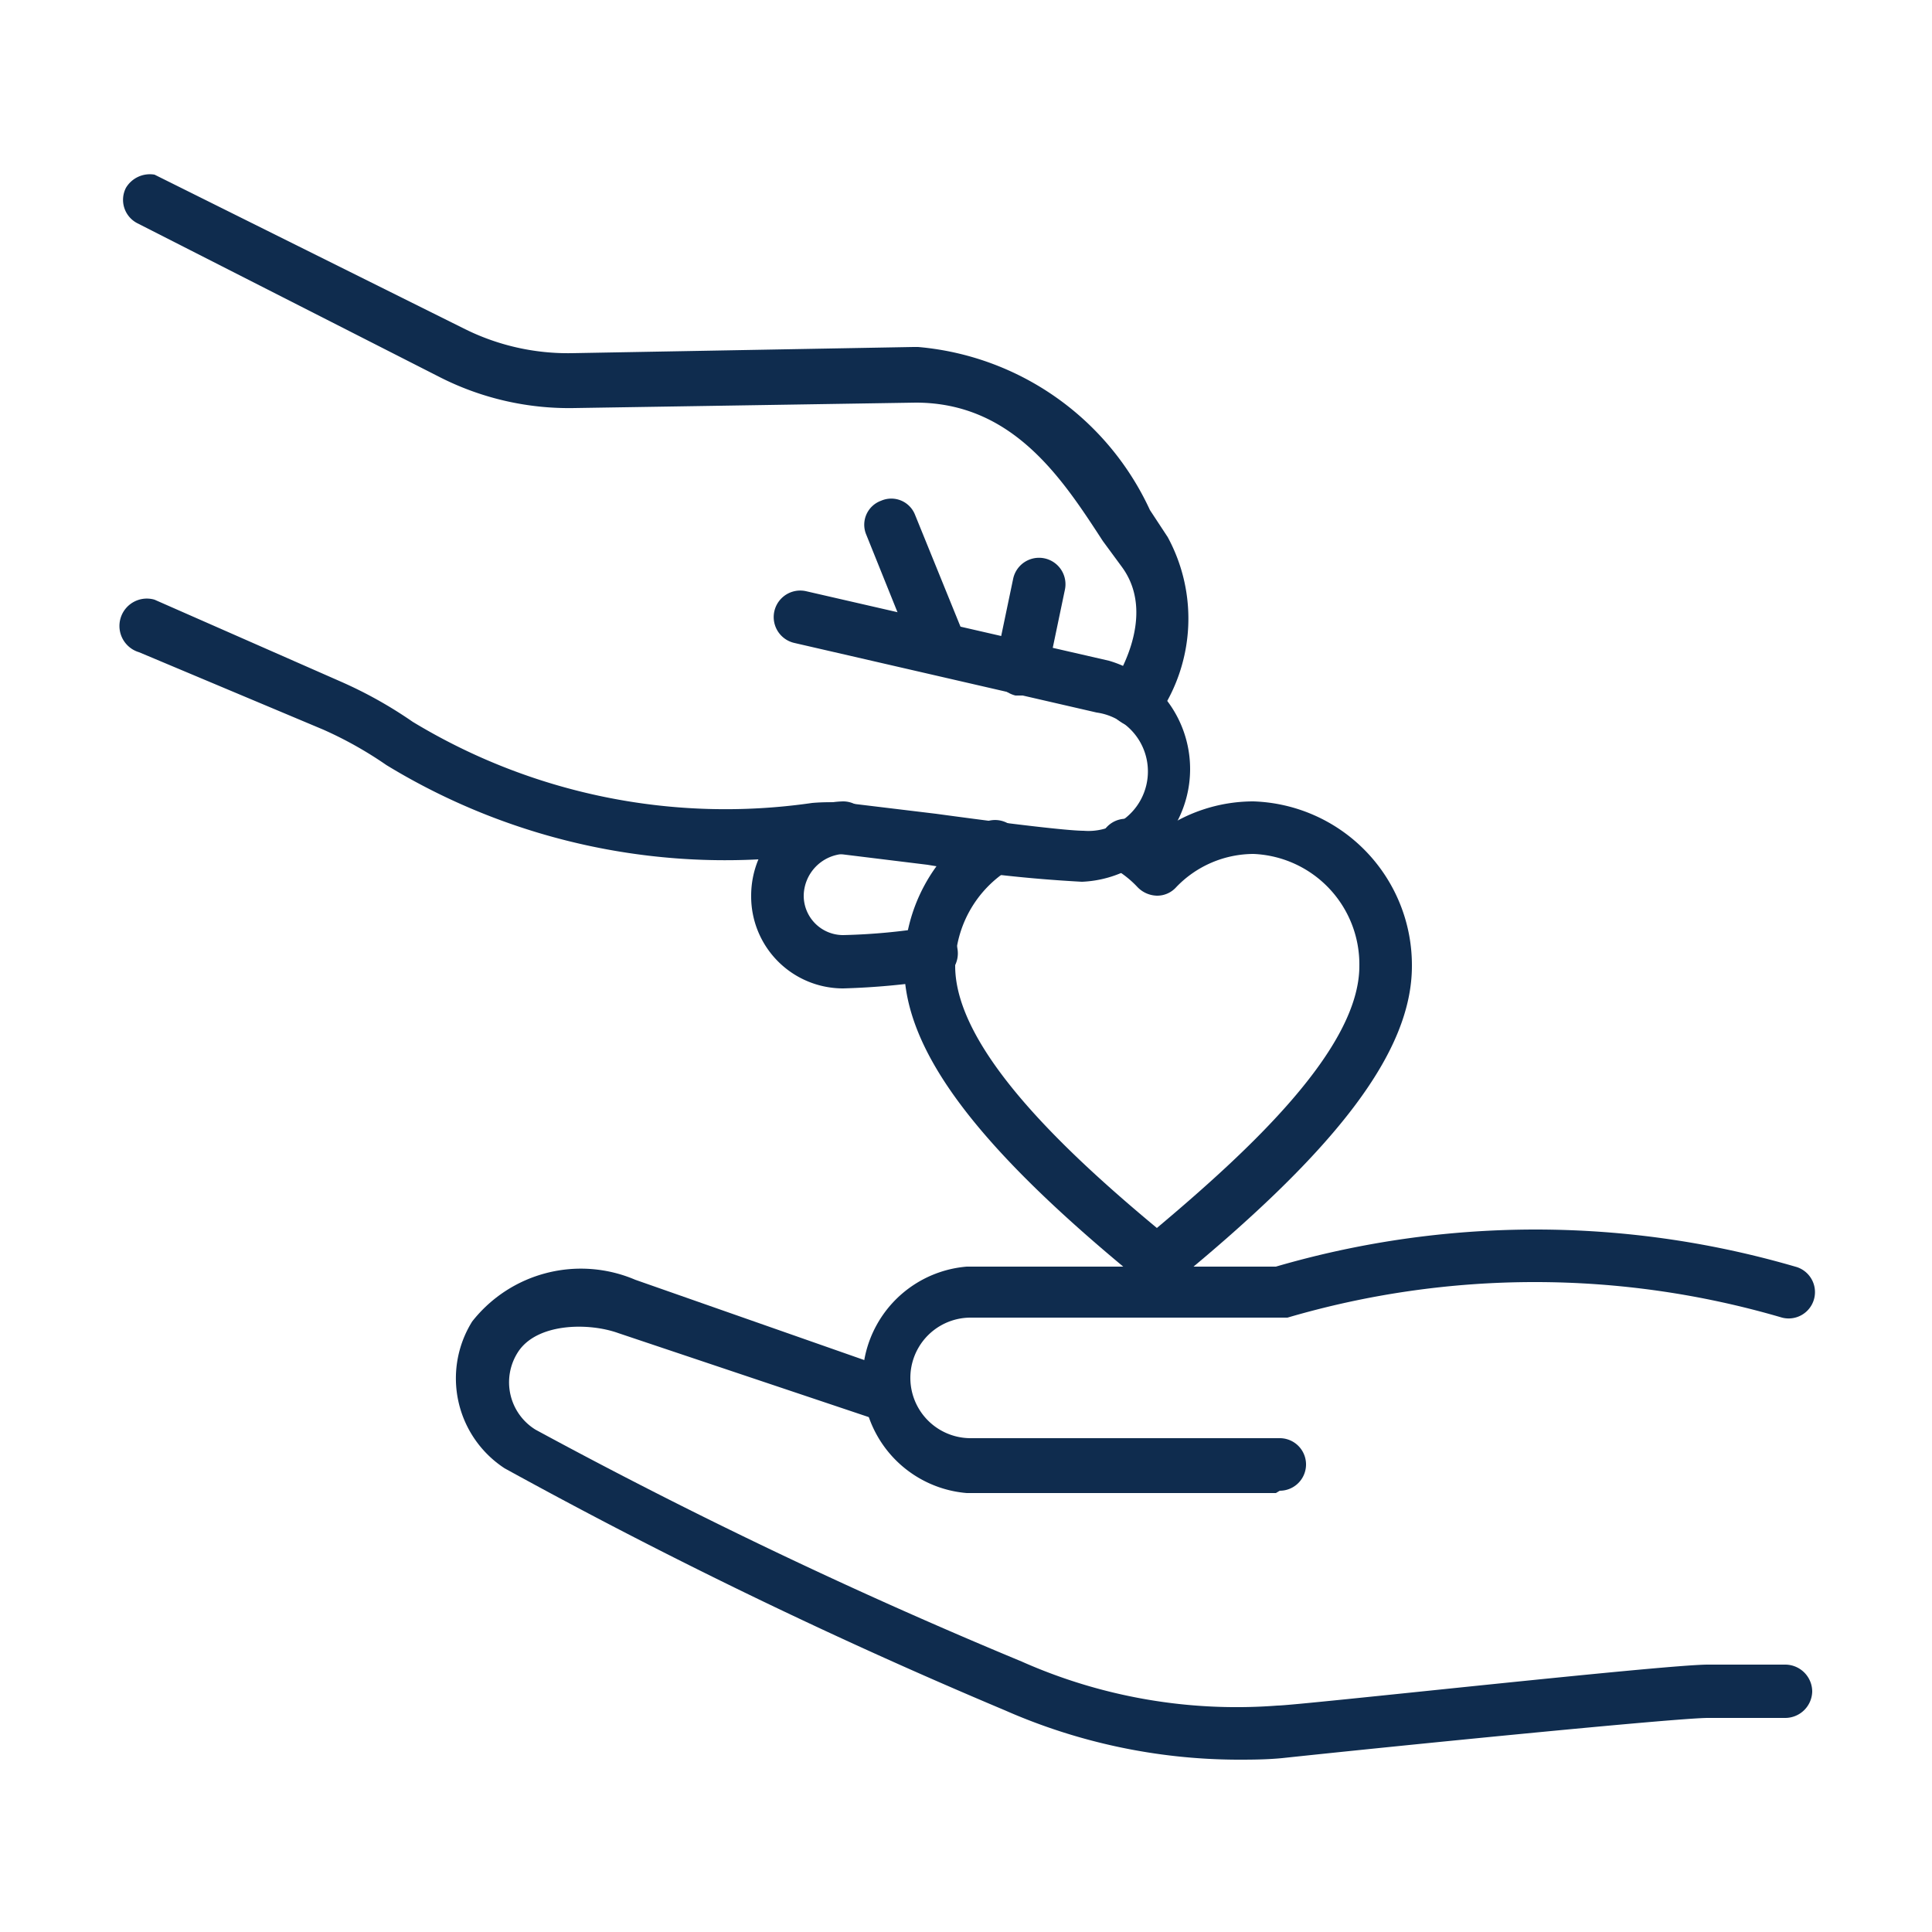
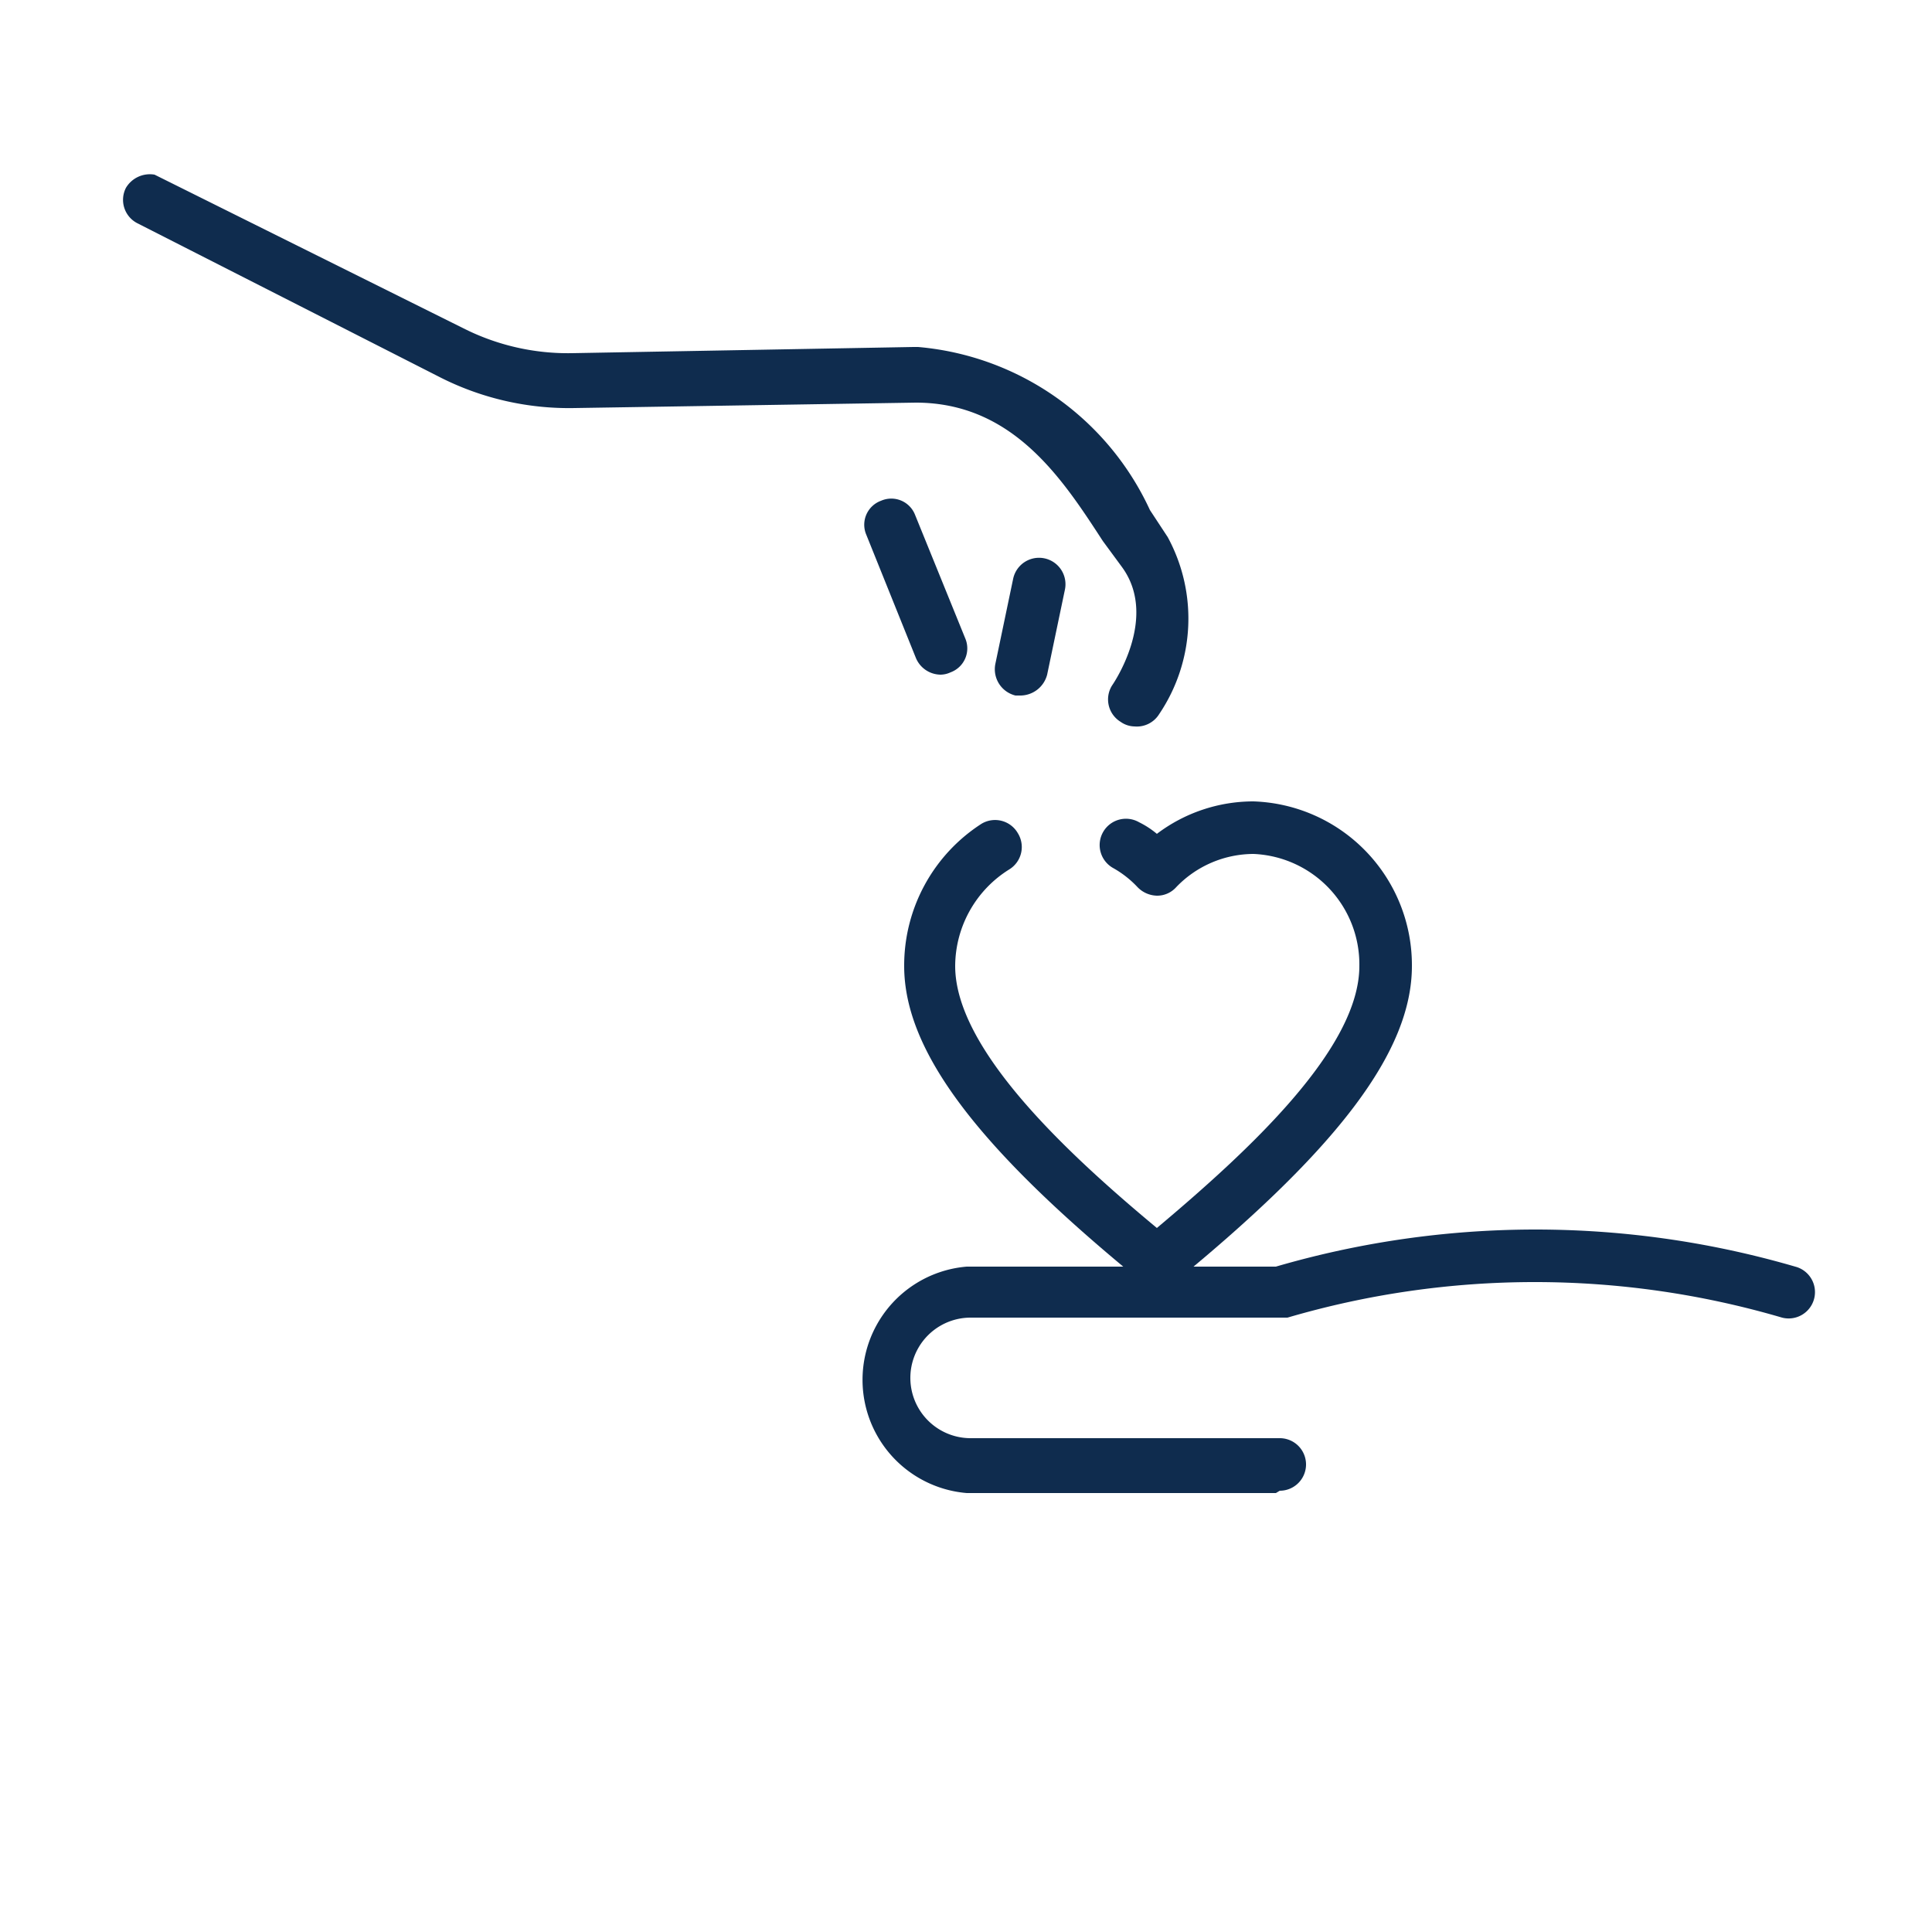
<svg xmlns="http://www.w3.org/2000/svg" id="Layer_1" data-name="Layer 1" viewBox="0 0 25 25">
  <defs>
    <style>.cls-1{fill:#0f2c4e;}</style>
  </defs>
  <path class="cls-1" d="M15,16.68a.34.34,0,0,1-.21-.08c-2.14-1.74-3.09-3-3.09-4.1a2.18,2.18,0,0,1,1-1.84.34.34,0,0,1,.47.12.34.34,0,0,1-.11.47,1.48,1.48,0,0,0-.7,1.25c0,1.07,1.43,2.41,2.61,3.39,1.19-1,2.62-2.32,2.62-3.39a1.43,1.43,0,0,0-1.37-1.45,1.39,1.39,0,0,0-1,.43.33.33,0,0,1-.25.11.36.36,0,0,1-.25-.11,1.31,1.31,0,0,0-.32-.25.34.34,0,1,1,.34-.59,1.14,1.14,0,0,1,.23.15,2.07,2.07,0,0,1,1.25-.42,2.12,2.12,0,0,1,2.05,2.13c0,1.1-.95,2.36-3.08,4.1A.35.35,0,0,1,15,16.68Z" />
-   <path class="cls-1" d="M14,11.41a18.07,18.07,0,0,1-2-.22l-1.14-.14-.31,0A8.42,8.42,0,0,1,5,9.9a5,5,0,0,0-.82-.46l-2.38-1A.34.34,0,0,1,2,7.76L4.41,8.82a5.57,5.57,0,0,1,.93.52,7.81,7.81,0,0,0,5.17,1.05,2.59,2.59,0,0,1,.44,0l1.16.14c1.47.2,1.82.22,1.91.22a.77.77,0,0,0,.17-1.53h0l-3.91-.9a.34.34,0,1,1,.15-.67l3.92.9h0A1.46,1.46,0,0,1,14,11.41Z" />
  <path class="cls-1" d="M14.68,9.4a.32.32,0,0,1-.18-.06.34.34,0,0,1-.11-.47S15,8,14.52,7.34L14.27,7c-.52-.8-1.16-1.79-2.42-1.79h0l-4.41.07a3.69,3.69,0,0,1-1.73-.39l-3.93-2a.34.34,0,0,1-.15-.46A.36.36,0,0,1,2,2.26L6,4.25a3,3,0,0,0,1.4.32l4.42-.08h.06a3.65,3.65,0,0,1,3,2.11l.23.35A2.21,2.21,0,0,1,15,9.24.34.34,0,0,1,14.68,9.4Z" />
-   <path class="cls-1" d="M10.91,12.79a1.19,1.19,0,0,1-1.19-1.2,1.22,1.22,0,0,1,1.19-1.22.34.34,0,0,1,0,.68.55.55,0,0,0-.51.54.51.51,0,0,0,.51.51A7.91,7.91,0,0,0,12,12a.33.33,0,0,1,.39.28.35.35,0,0,1-.28.4A9.47,9.47,0,0,1,10.91,12.79Z" />
  <path class="cls-1" d="M12.17,8.73a.35.35,0,0,1-.32-.22l-.64-1.59a.33.33,0,0,1,.19-.44.33.33,0,0,1,.44.18l.65,1.6a.33.33,0,0,1-.19.44A.31.31,0,0,1,12.17,8.73Z" />
  <path class="cls-1" d="M13.21,9h-.07a.35.35,0,0,1-.26-.41l.23-1.1a.34.34,0,1,1,.67.14l-.23,1.1A.36.36,0,0,1,13.21,9Z" />
  <path class="cls-1" d="M16.51,19.32h-4a1.47,1.47,0,0,1,0-2.93h4a12,12,0,0,1,6.72,0,.34.34,0,1,1-.17.66,11.36,11.36,0,0,0-6.4,0l-.1,0h-4a.78.78,0,0,0,0,1.56h4a.34.34,0,0,1,0,.68Z" />
-   <path class="cls-1" d="M16,22.77a7.53,7.53,0,0,1-3-.64A68.52,68.52,0,0,1,6.53,19a1.39,1.39,0,0,1-.42-1.9,1.79,1.79,0,0,1,2.11-.54l3.28,1.15a.33.33,0,0,1,.21.43.33.33,0,0,1-.43.21L8,17.25c-.39-.14-1.06-.13-1.3.25a.72.72,0,0,0,.23,1,67.39,67.39,0,0,0,6.29,3,6.85,6.85,0,0,0,3.31.57c.25,0,5-.53,5.57-.53h1a.35.35,0,0,1,.35.35.35.35,0,0,1-.35.34h-1c-.41,0-4.11.37-5.51.52h0C16.38,22.77,16.18,22.77,16,22.77Z" />
</svg>